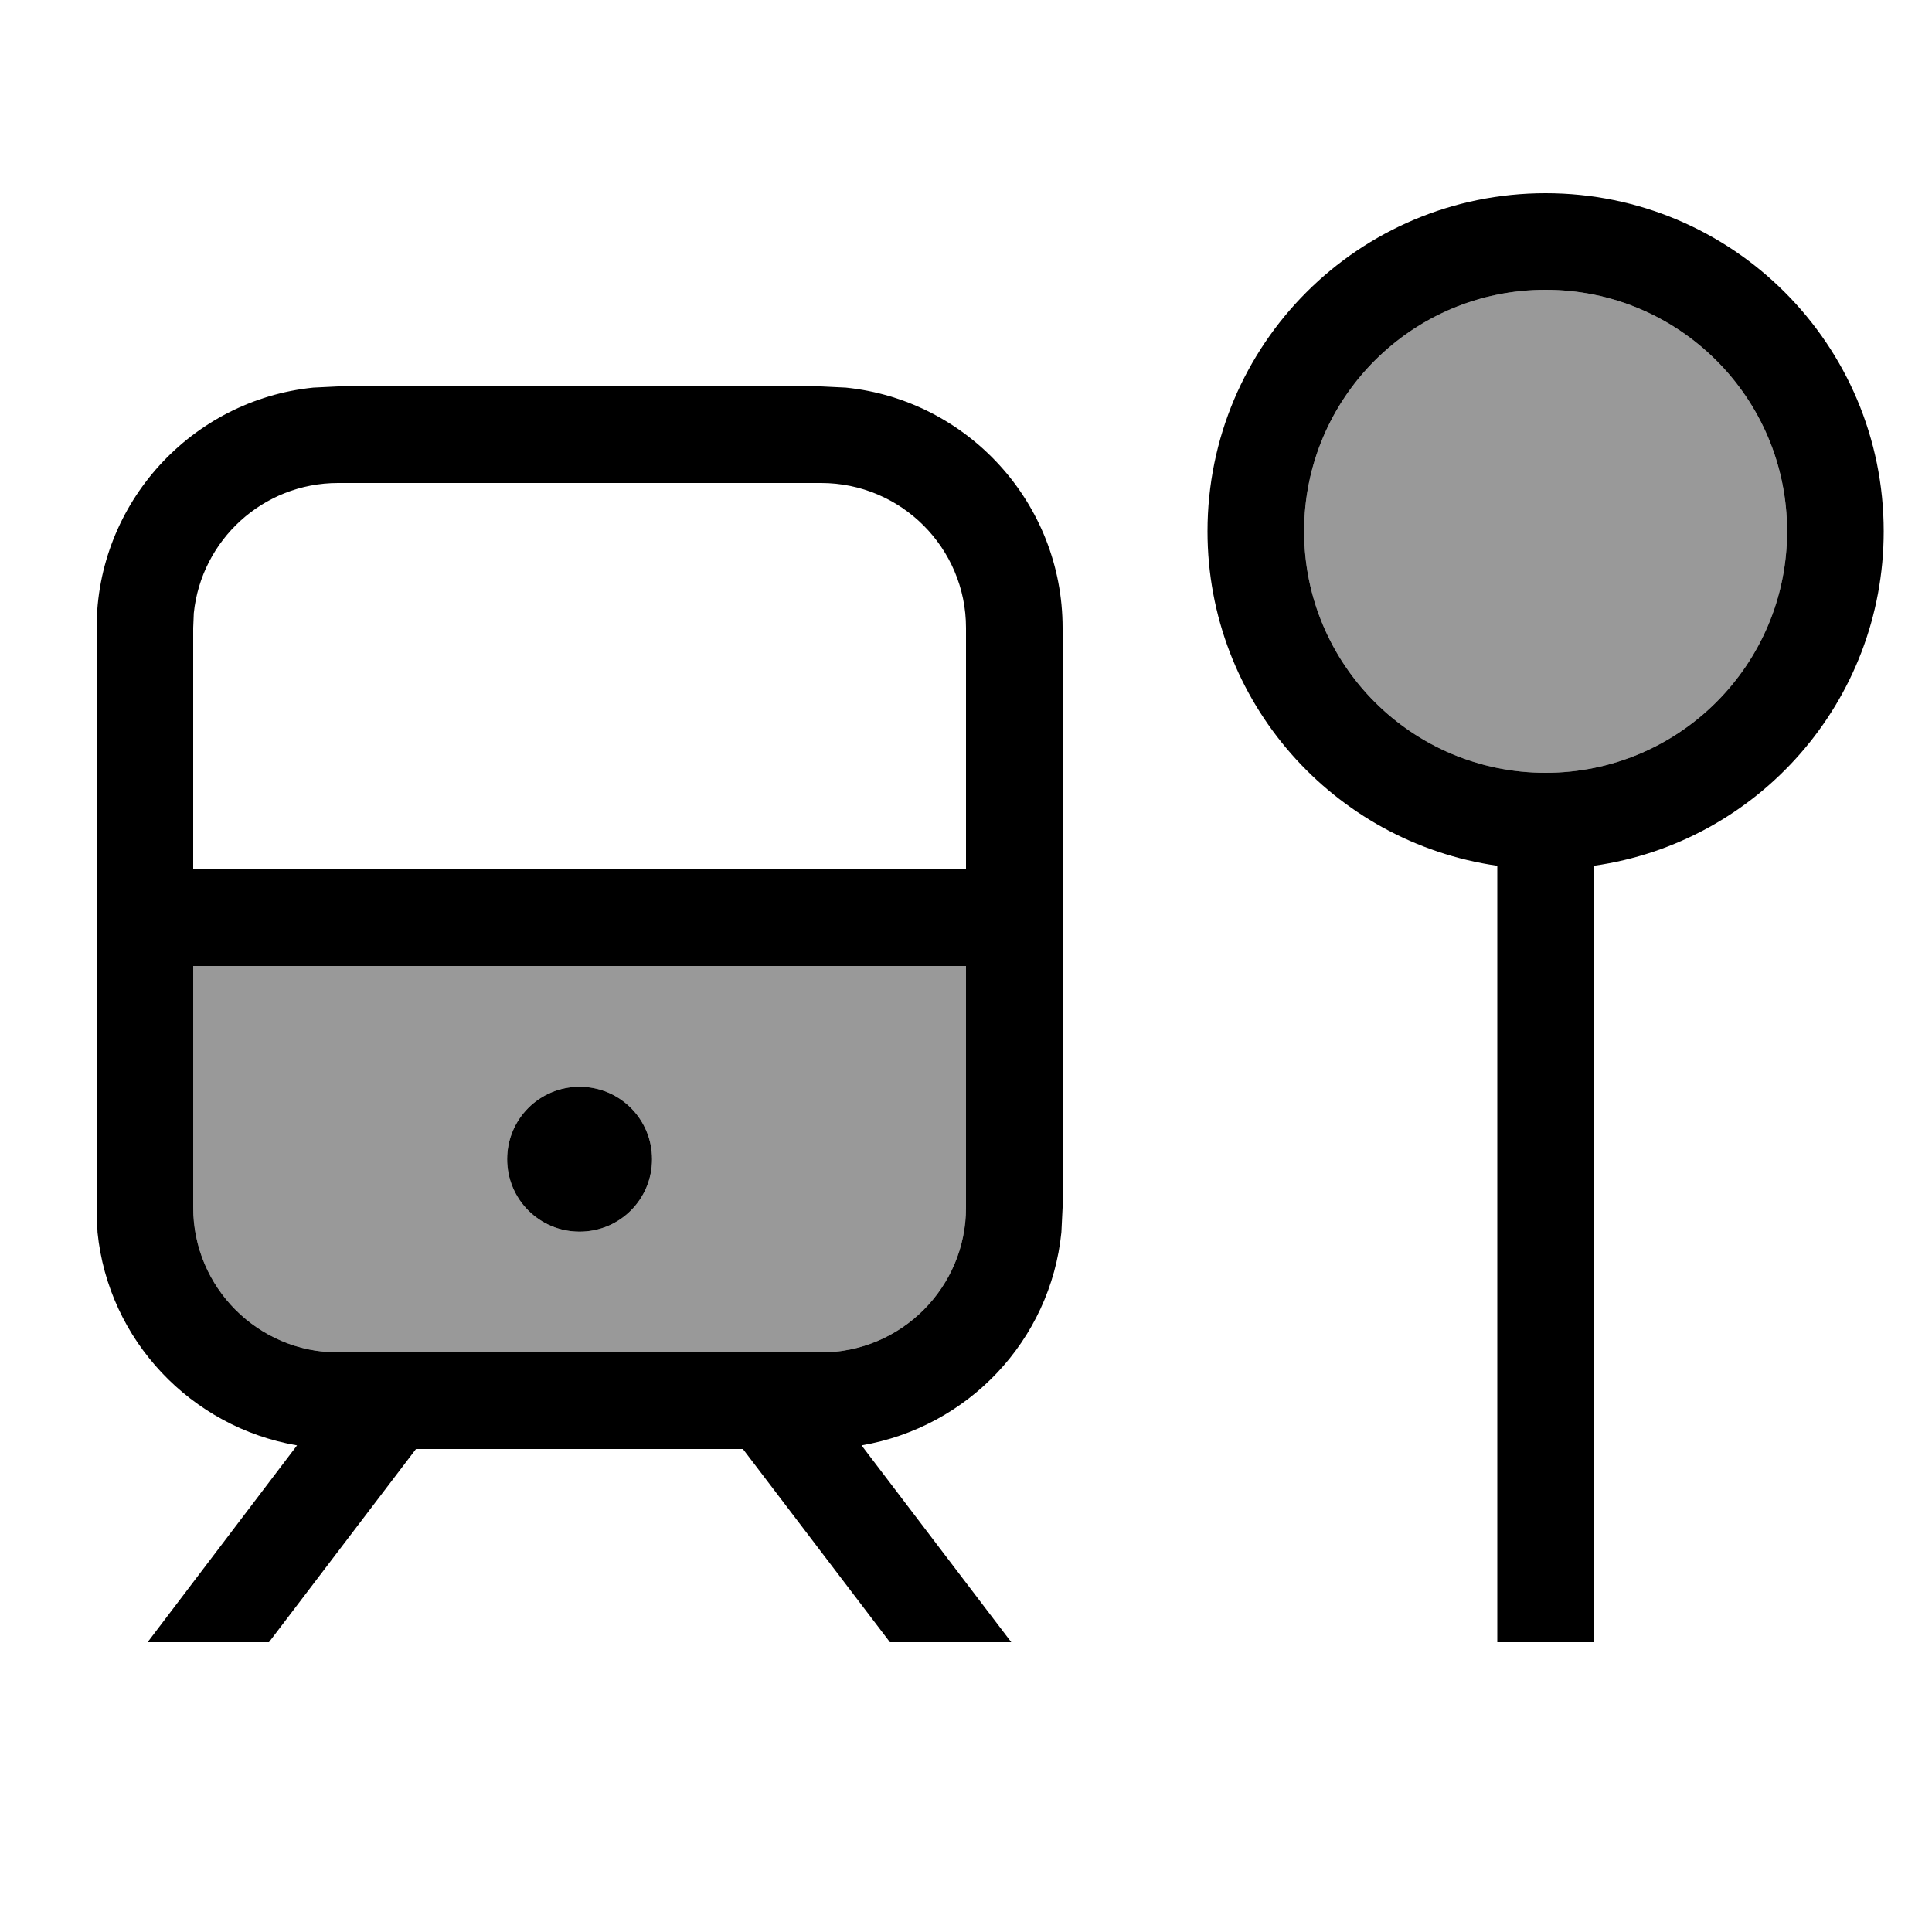
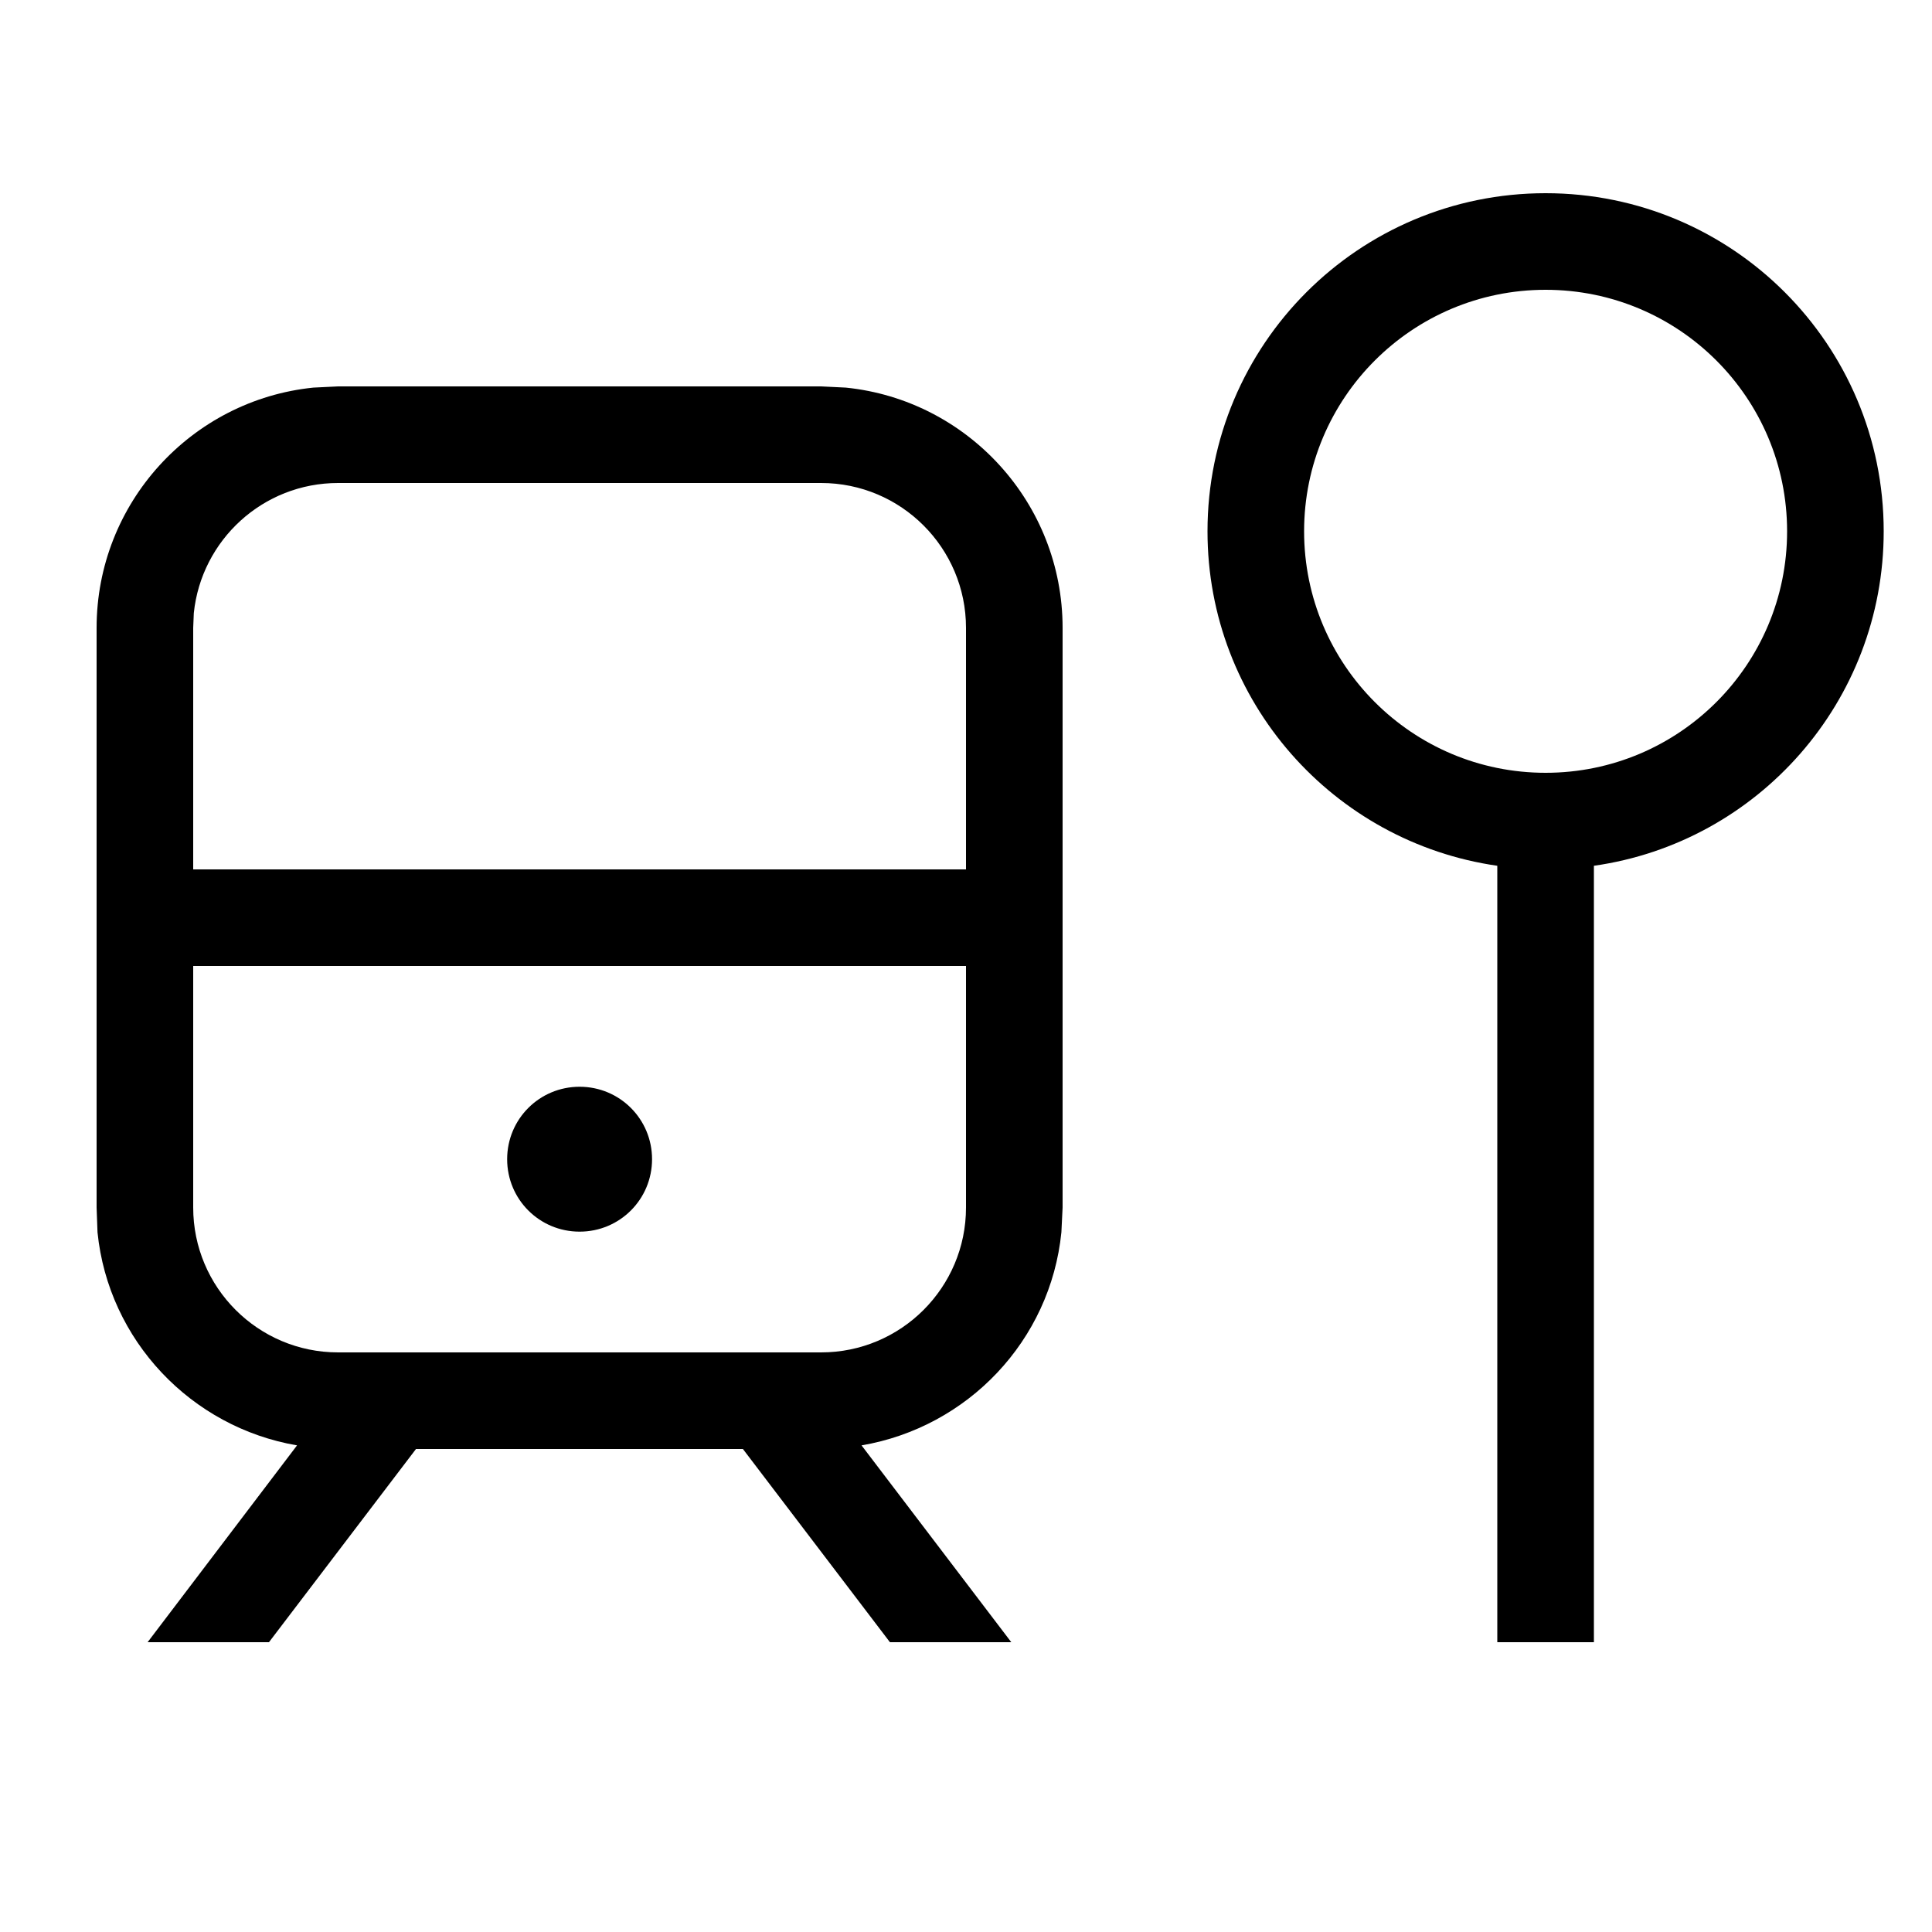
<svg xmlns="http://www.w3.org/2000/svg" viewBox="0 0 640 640">
-   <path opacity=".4" fill="currentColor" d="M64 320L64 400C64 426.5 85.5 448 112 448L272 448C298.5 448 320 426.5 320 400L320 320L64 320zM216 384C216 397.3 205.3 408 192 408C178.7 408 168 397.3 168 384C168 370.7 178.7 360 192 360C205.3 360 216 370.7 216 384zM432 176C432 220.2 467.8 256 512 256C556.2 256 592 220.2 592 176C592 131.8 556.2 96 512 96C467.8 96 432 131.8 432 176z" />
  <path fill="currentColor" d="M280.2 128.4C320.5 132.5 352 166.6 352 208L352 400L351.6 408.2C348 444.1 320.6 472.8 285.4 478.8L335 544L294.8 544L246.1 480L137.8 480L89.1 544L48.9 544L98.4 478.8C63.3 472.8 35.9 444 32.3 408.2L32 400L32 208C32 166.6 63.5 132.5 103.8 128.4L112 128L272 128L280.2 128.4zM512 64C573.9 64 624 114.1 624 176C624 232.4 582.3 279.1 528 286.8L528 544L496 544L496 286.8C441.7 279 400 232.4 400 176C400 114.1 450.1 64 512 64zM64 400C64 426.5 85.5 448 112 448L272 448C298.5 448 320 426.5 320 400L320 320L64 320L64 400zM192 408C178.7 408 168 397.3 168 384C168 370.7 178.7 360 192 360C205.3 360 216 370.7 216 384C216 397.3 205.3 408 192 408zM112 160C87.1 160 66.7 178.9 64.2 203.1L64 208L64 288L320 288L320 208C320 181.5 298.5 160 272 160L112 160zM512 96C467.8 96 432 131.8 432 176C432 220.2 467.8 256 512 256C556.2 256 592 220.2 592 176C592 131.8 556.2 96 512 96z" />
</svg>